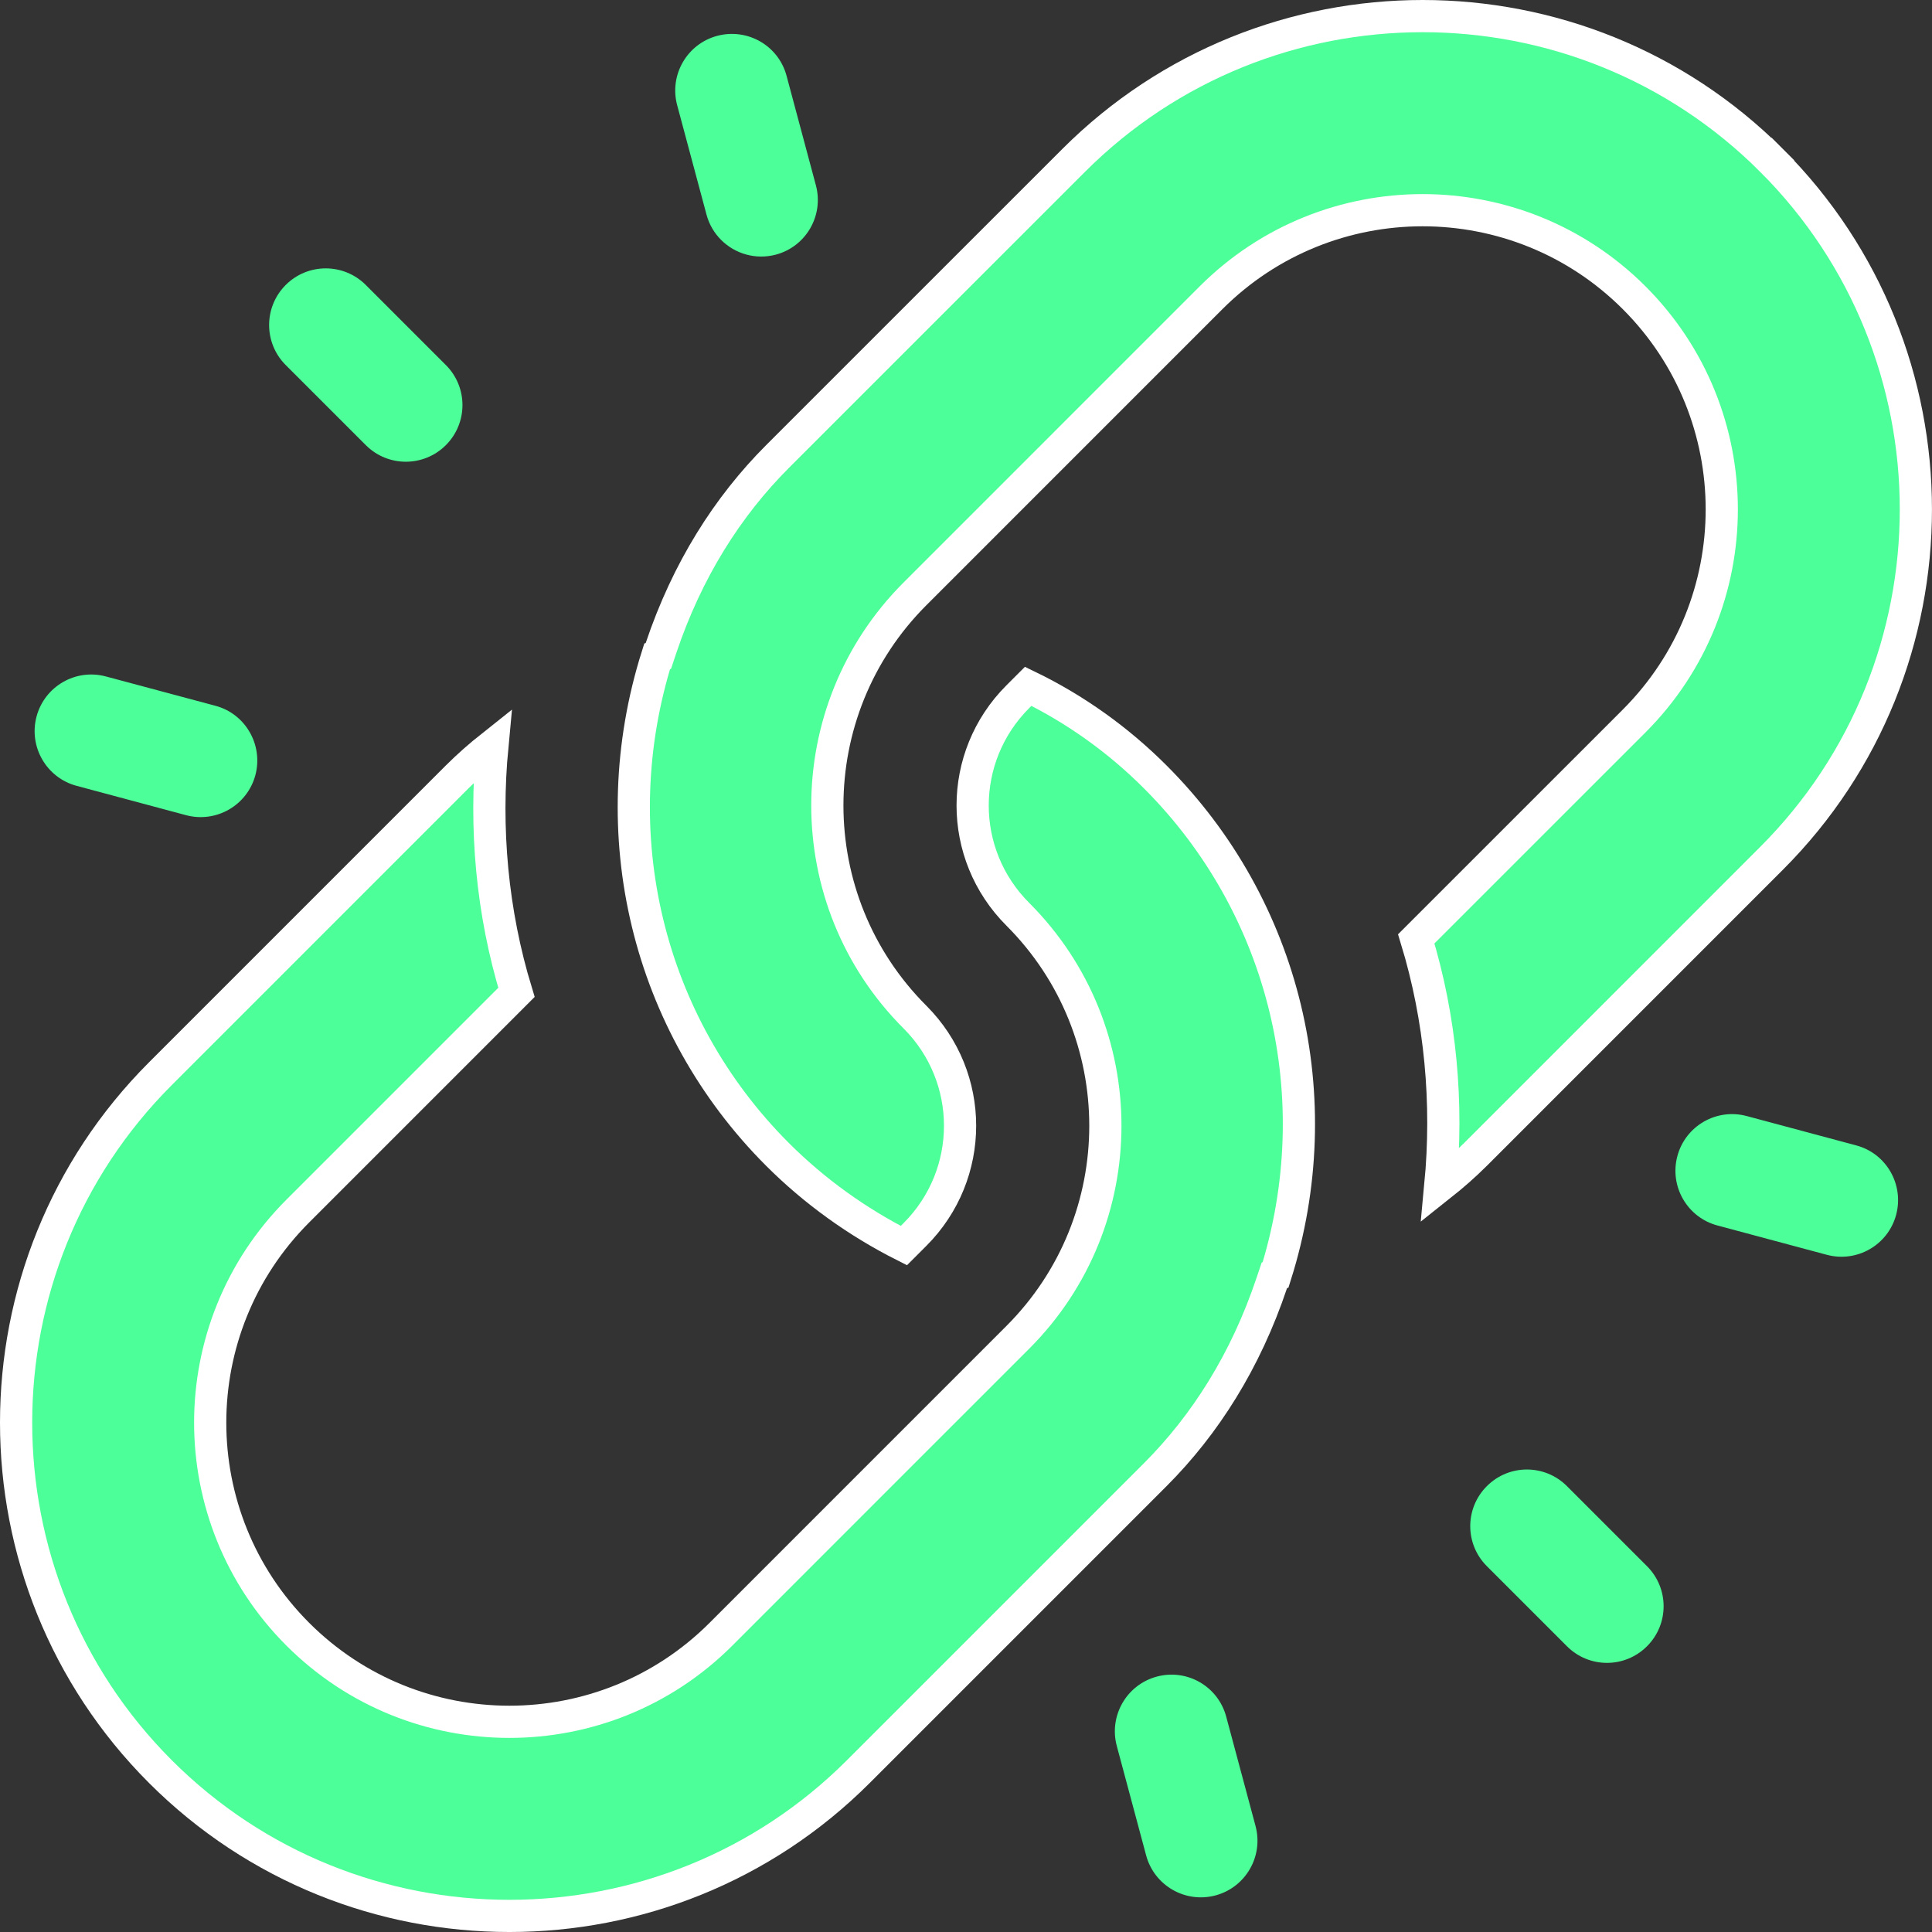
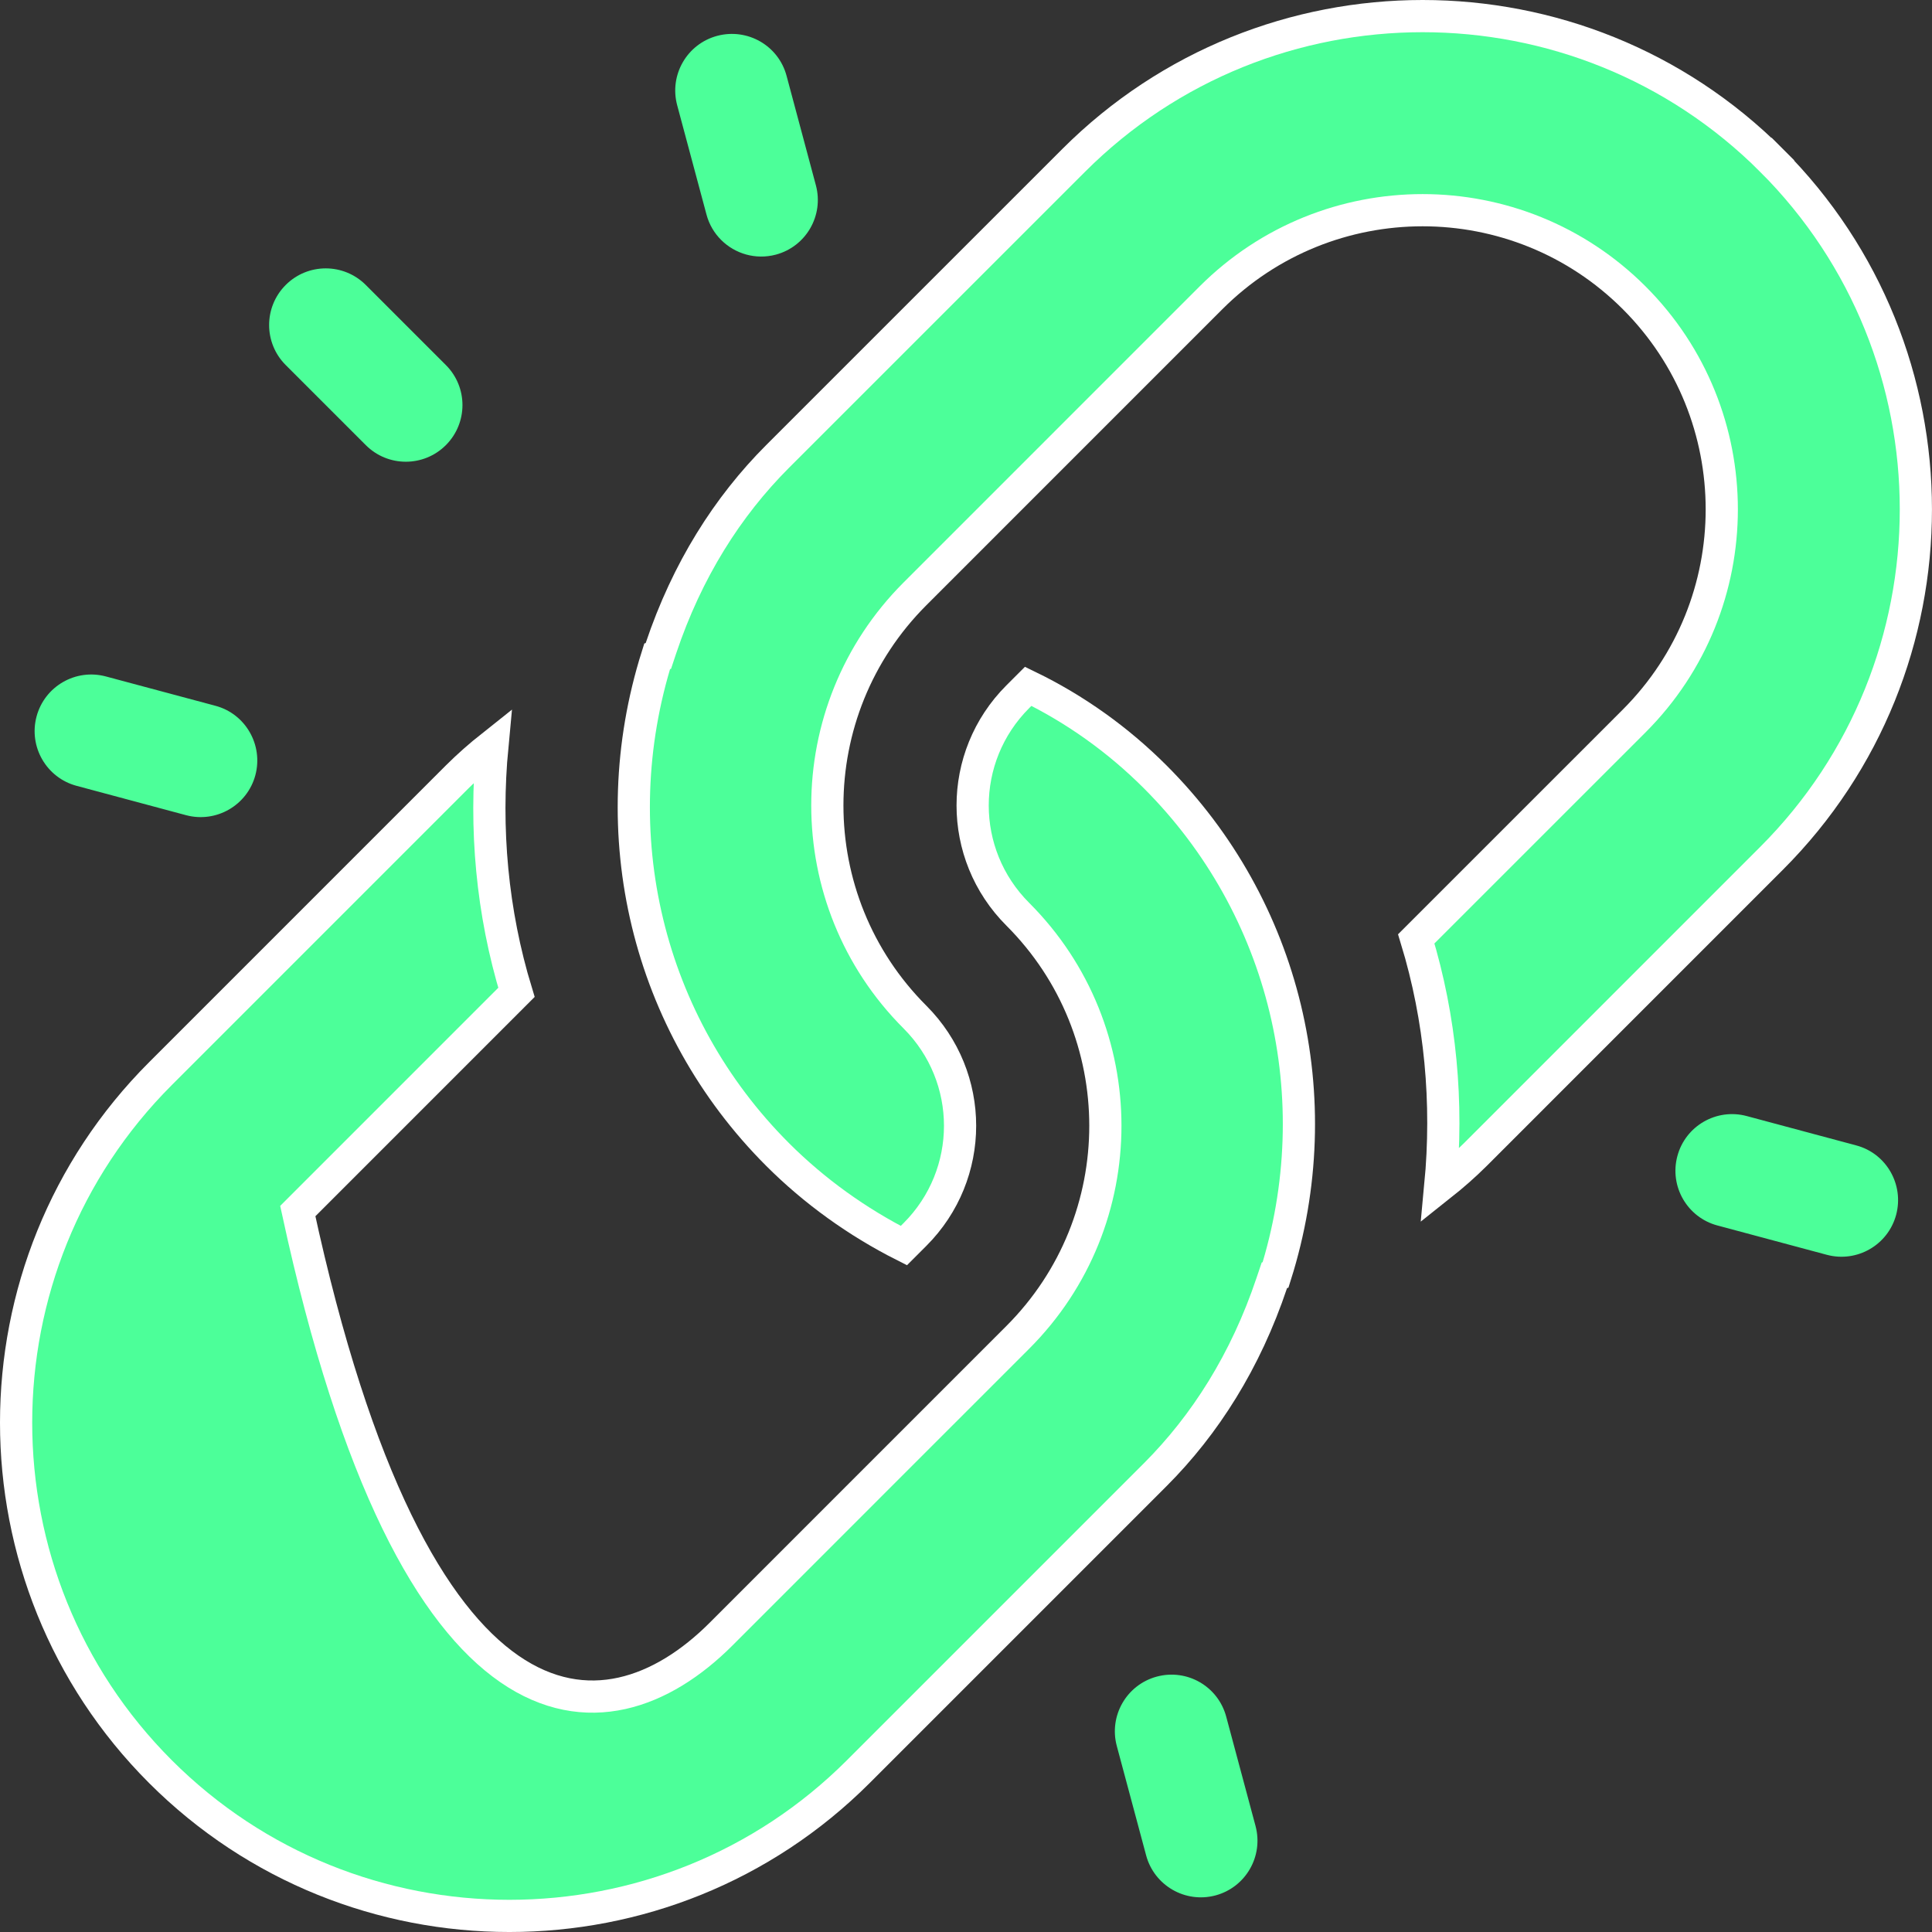
<svg xmlns="http://www.w3.org/2000/svg" width="60" height="60" viewBox="0 0 60 60" fill="none">
  <rect x="0" y="0" width="60" height="60" fill="#333333" stroke="none" />
  <path d="M13.847 11.337L11.36 8.85C10.672 8.163 9.56 8.163 8.873 8.85C8.186 9.537 8.186 10.65 8.873 11.337L11.36 13.824C12.047 14.511 13.159 14.511 13.847 13.824C14.534 13.136 14.534 12.024 13.847 11.337Z" fill="#4CFF99" />
  <path d="M44.731 36.817C44.975 34.252 44.744 31.648 43.983 29.157L50.751 22.39C54.378 18.762 54.378 12.875 50.751 9.248C47.124 5.621 41.237 5.621 37.609 9.248L28.414 18.444C24.787 22.071 24.787 27.958 28.414 31.585C30.283 33.454 30.283 36.47 28.414 38.339L28.07 38.683C26.625 37.953 25.291 36.996 24.147 35.852C20.096 31.8 18.676 25.875 20.408 20.383L20.446 20.371L20.525 20.134C21.339 17.706 22.599 15.726 24.147 14.177L33.343 4.982C39.319 -0.994 49.042 -0.994 55.017 4.982L55.371 4.628L55.017 4.982C60.993 10.957 60.993 20.68 55.017 26.656L45.822 35.852C45.478 36.195 45.113 36.514 44.731 36.817Z" fill="#4CFF99" stroke="white" />
-   <path d="M15.291 23.159C15.047 25.724 15.278 28.328 16.039 30.819L9.248 37.611C5.621 41.238 5.621 47.125 9.248 50.752C12.876 54.379 18.763 54.379 22.39 50.752L26.948 46.193L31.608 41.533C35.235 37.906 35.235 32.019 31.608 28.392C29.739 26.523 29.739 23.507 31.608 21.638L31.932 21.314C33.395 22.023 34.729 22.979 35.875 24.125C39.927 28.177 41.346 34.102 39.614 39.594L39.577 39.606L39.497 39.843C38.683 42.271 37.423 44.251 35.875 45.8L26.656 55.019C20.68 60.994 10.957 60.994 4.982 55.019C-0.994 49.043 -0.994 39.32 4.982 33.344L4.982 33.344L14.2 24.125C14.544 23.782 14.909 23.462 15.291 23.159Z" fill="#4CFF99" stroke="white" />
-   <path d="M51.149 48.639L48.663 46.153C47.975 45.465 46.863 45.465 46.176 46.153C45.488 46.84 45.488 47.952 46.176 48.639L48.663 51.126C49.35 51.814 50.462 51.814 51.149 51.126C51.837 50.439 51.837 49.327 51.149 48.639Z" fill="#4CFF99" />
+   <path d="M15.291 23.159C15.047 25.724 15.278 28.328 16.039 30.819L9.248 37.611C12.876 54.379 18.763 54.379 22.39 50.752L26.948 46.193L31.608 41.533C35.235 37.906 35.235 32.019 31.608 28.392C29.739 26.523 29.739 23.507 31.608 21.638L31.932 21.314C33.395 22.023 34.729 22.979 35.875 24.125C39.927 28.177 41.346 34.102 39.614 39.594L39.577 39.606L39.497 39.843C38.683 42.271 37.423 44.251 35.875 45.8L26.656 55.019C20.68 60.994 10.957 60.994 4.982 55.019C-0.994 49.043 -0.994 39.32 4.982 33.344L4.982 33.344L14.2 24.125C14.544 23.782 14.909 23.462 15.291 23.159Z" fill="#4CFF99" stroke="white" />
  <path d="M57.644 35.571L54.246 34.66C53.307 34.409 52.343 34.965 52.092 35.904C51.84 36.848 52.403 37.809 53.335 38.058L56.733 38.969C57.672 39.22 58.636 38.664 58.887 37.725C59.136 36.787 58.582 35.818 57.644 35.571Z" fill="#4CFF99" />
  <path d="M6.687 21.918L3.289 21.008C2.351 20.756 1.387 21.312 1.135 22.251C0.884 23.195 1.446 24.156 2.379 24.405L5.776 25.316C6.715 25.567 7.679 25.011 7.931 24.073C8.181 23.133 7.622 22.164 6.687 21.918Z" fill="#4CFF99" />
  <path d="M38.992 56.709L38.081 53.312C37.828 52.37 36.866 51.817 35.927 52.068C34.988 52.32 34.432 53.284 34.683 54.223L35.594 57.62C35.844 58.553 36.804 59.115 37.748 58.864C38.687 58.612 39.243 57.648 38.992 56.709Z" fill="#4CFF99" />
  <path d="M25.338 5.754L24.428 2.356C24.177 1.414 23.212 0.864 22.274 1.113C21.335 1.364 20.779 2.328 21.03 3.267L21.941 6.664C22.023 6.973 22.184 7.24 22.395 7.451C22.825 7.881 23.466 8.075 24.095 7.908C25.034 7.657 25.59 6.692 25.338 5.754Z" fill="#4CFF99" />
</svg>